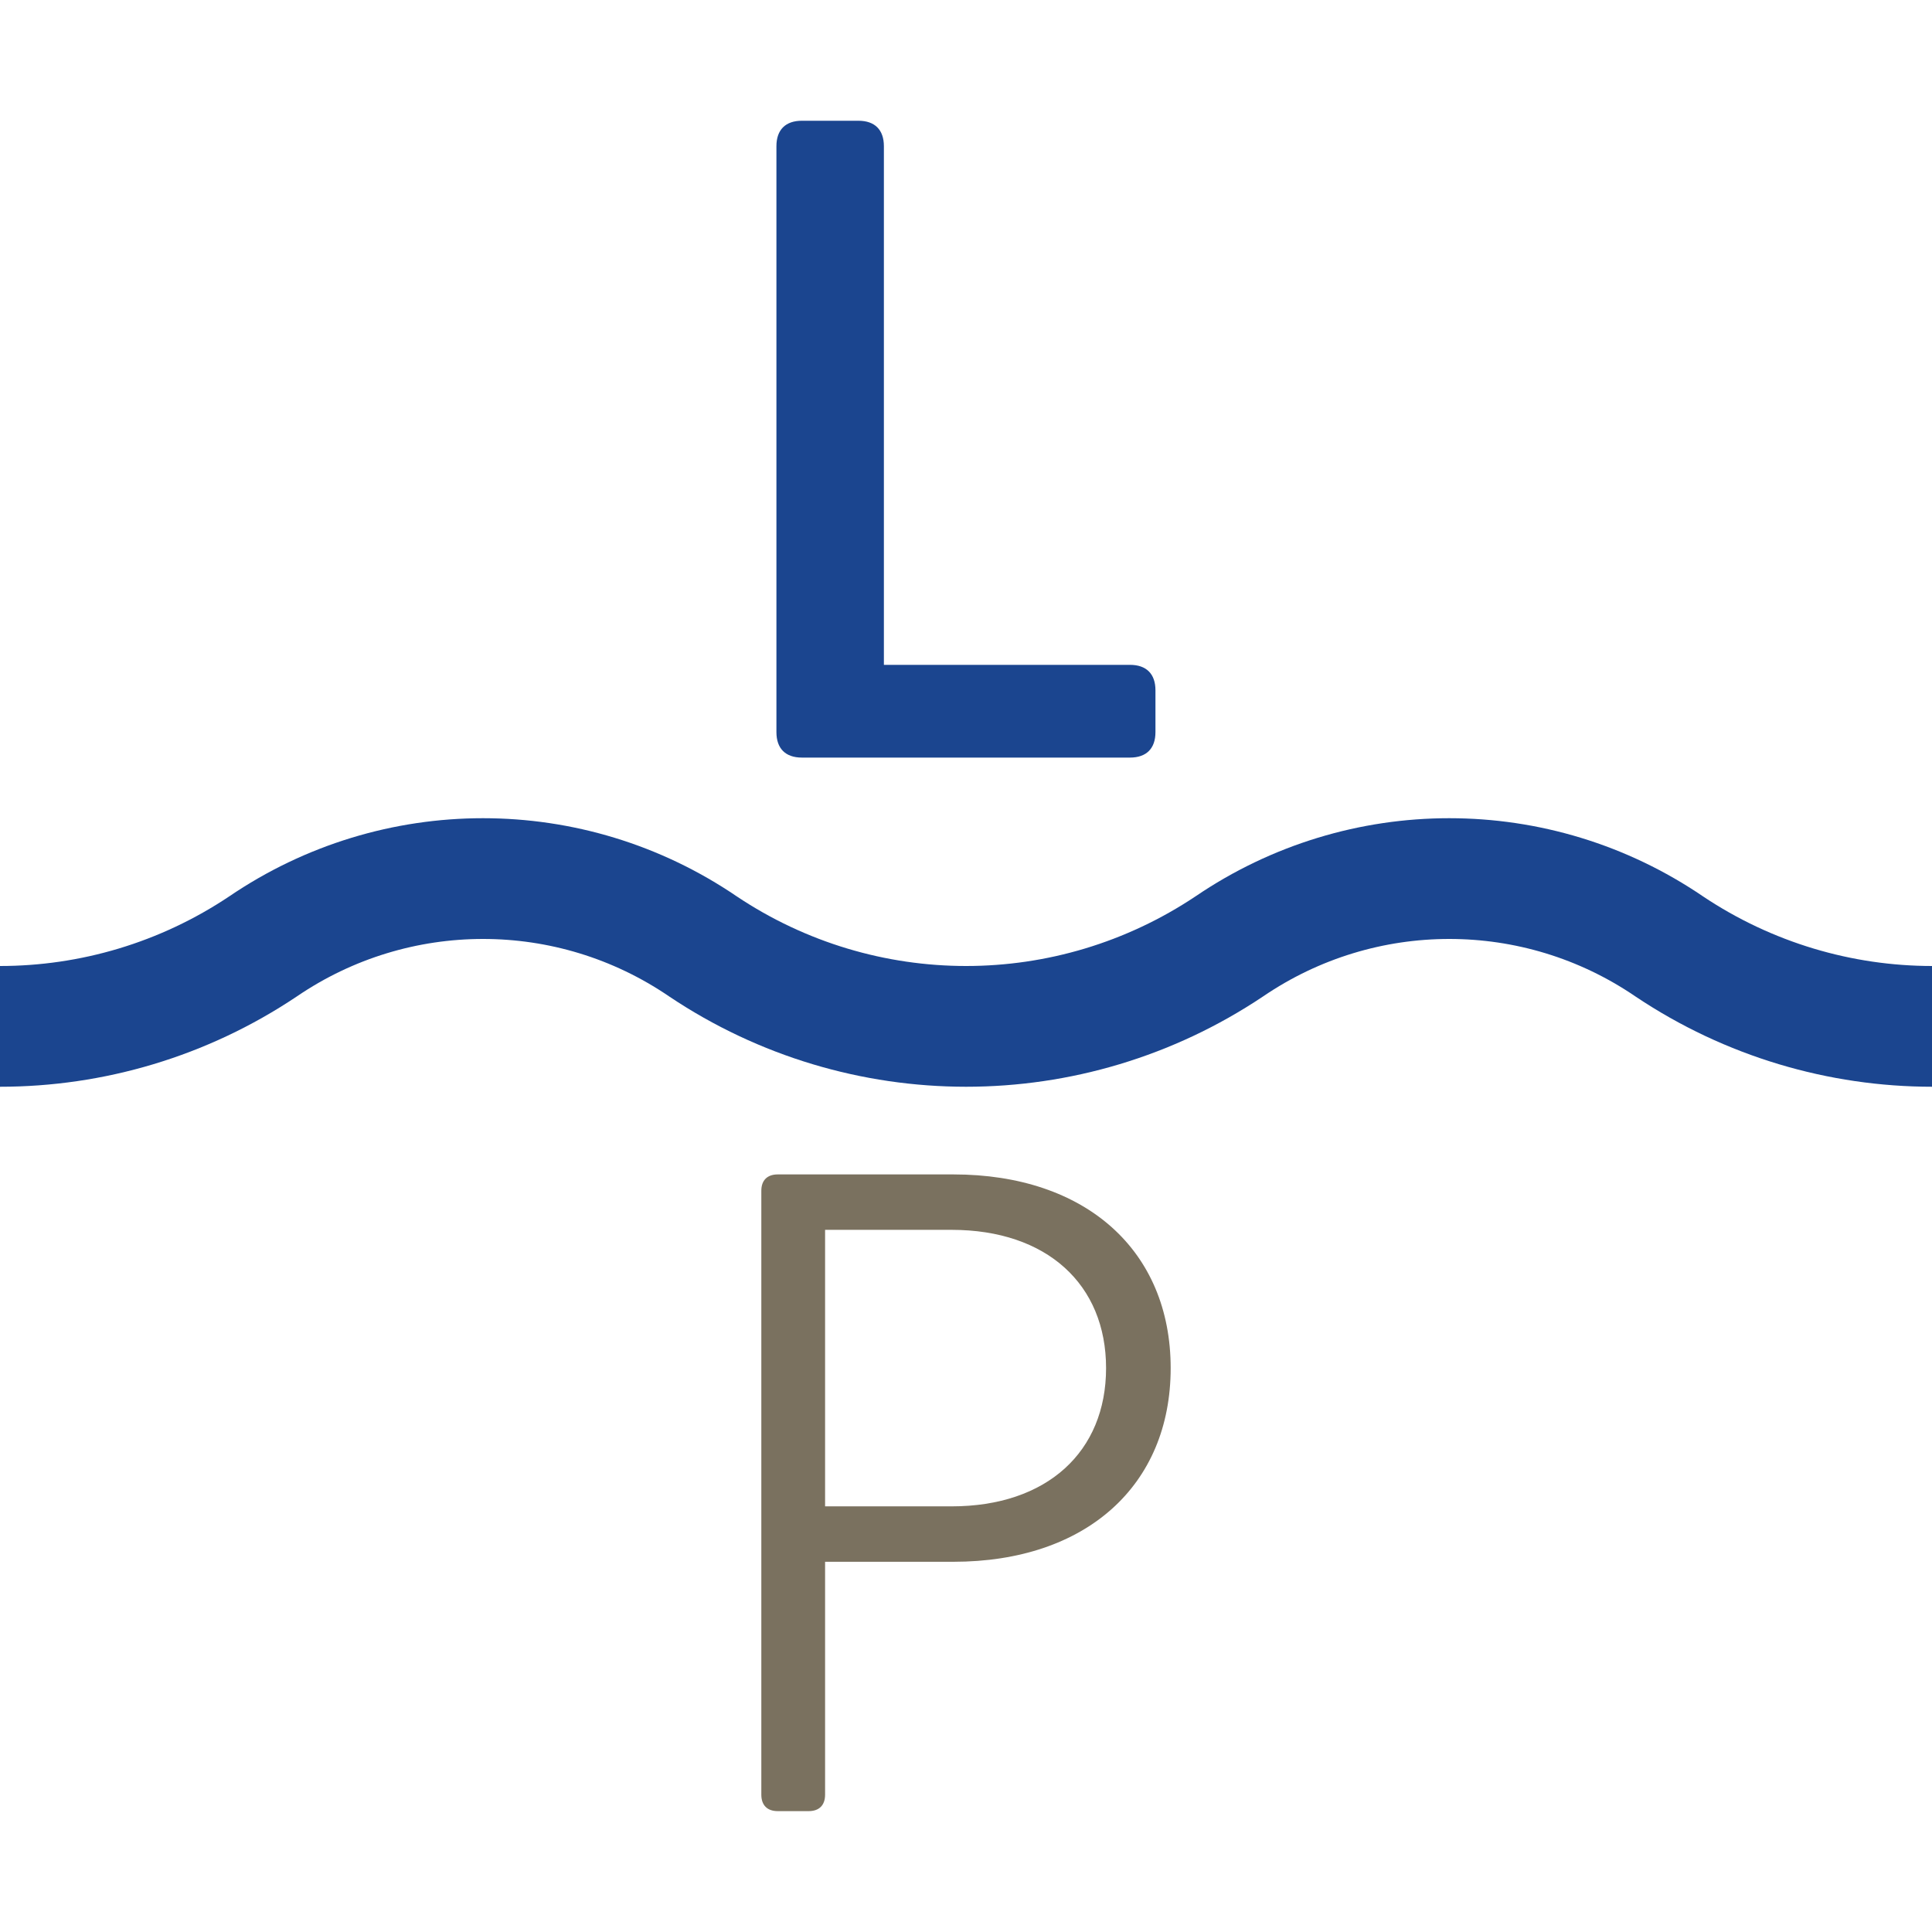
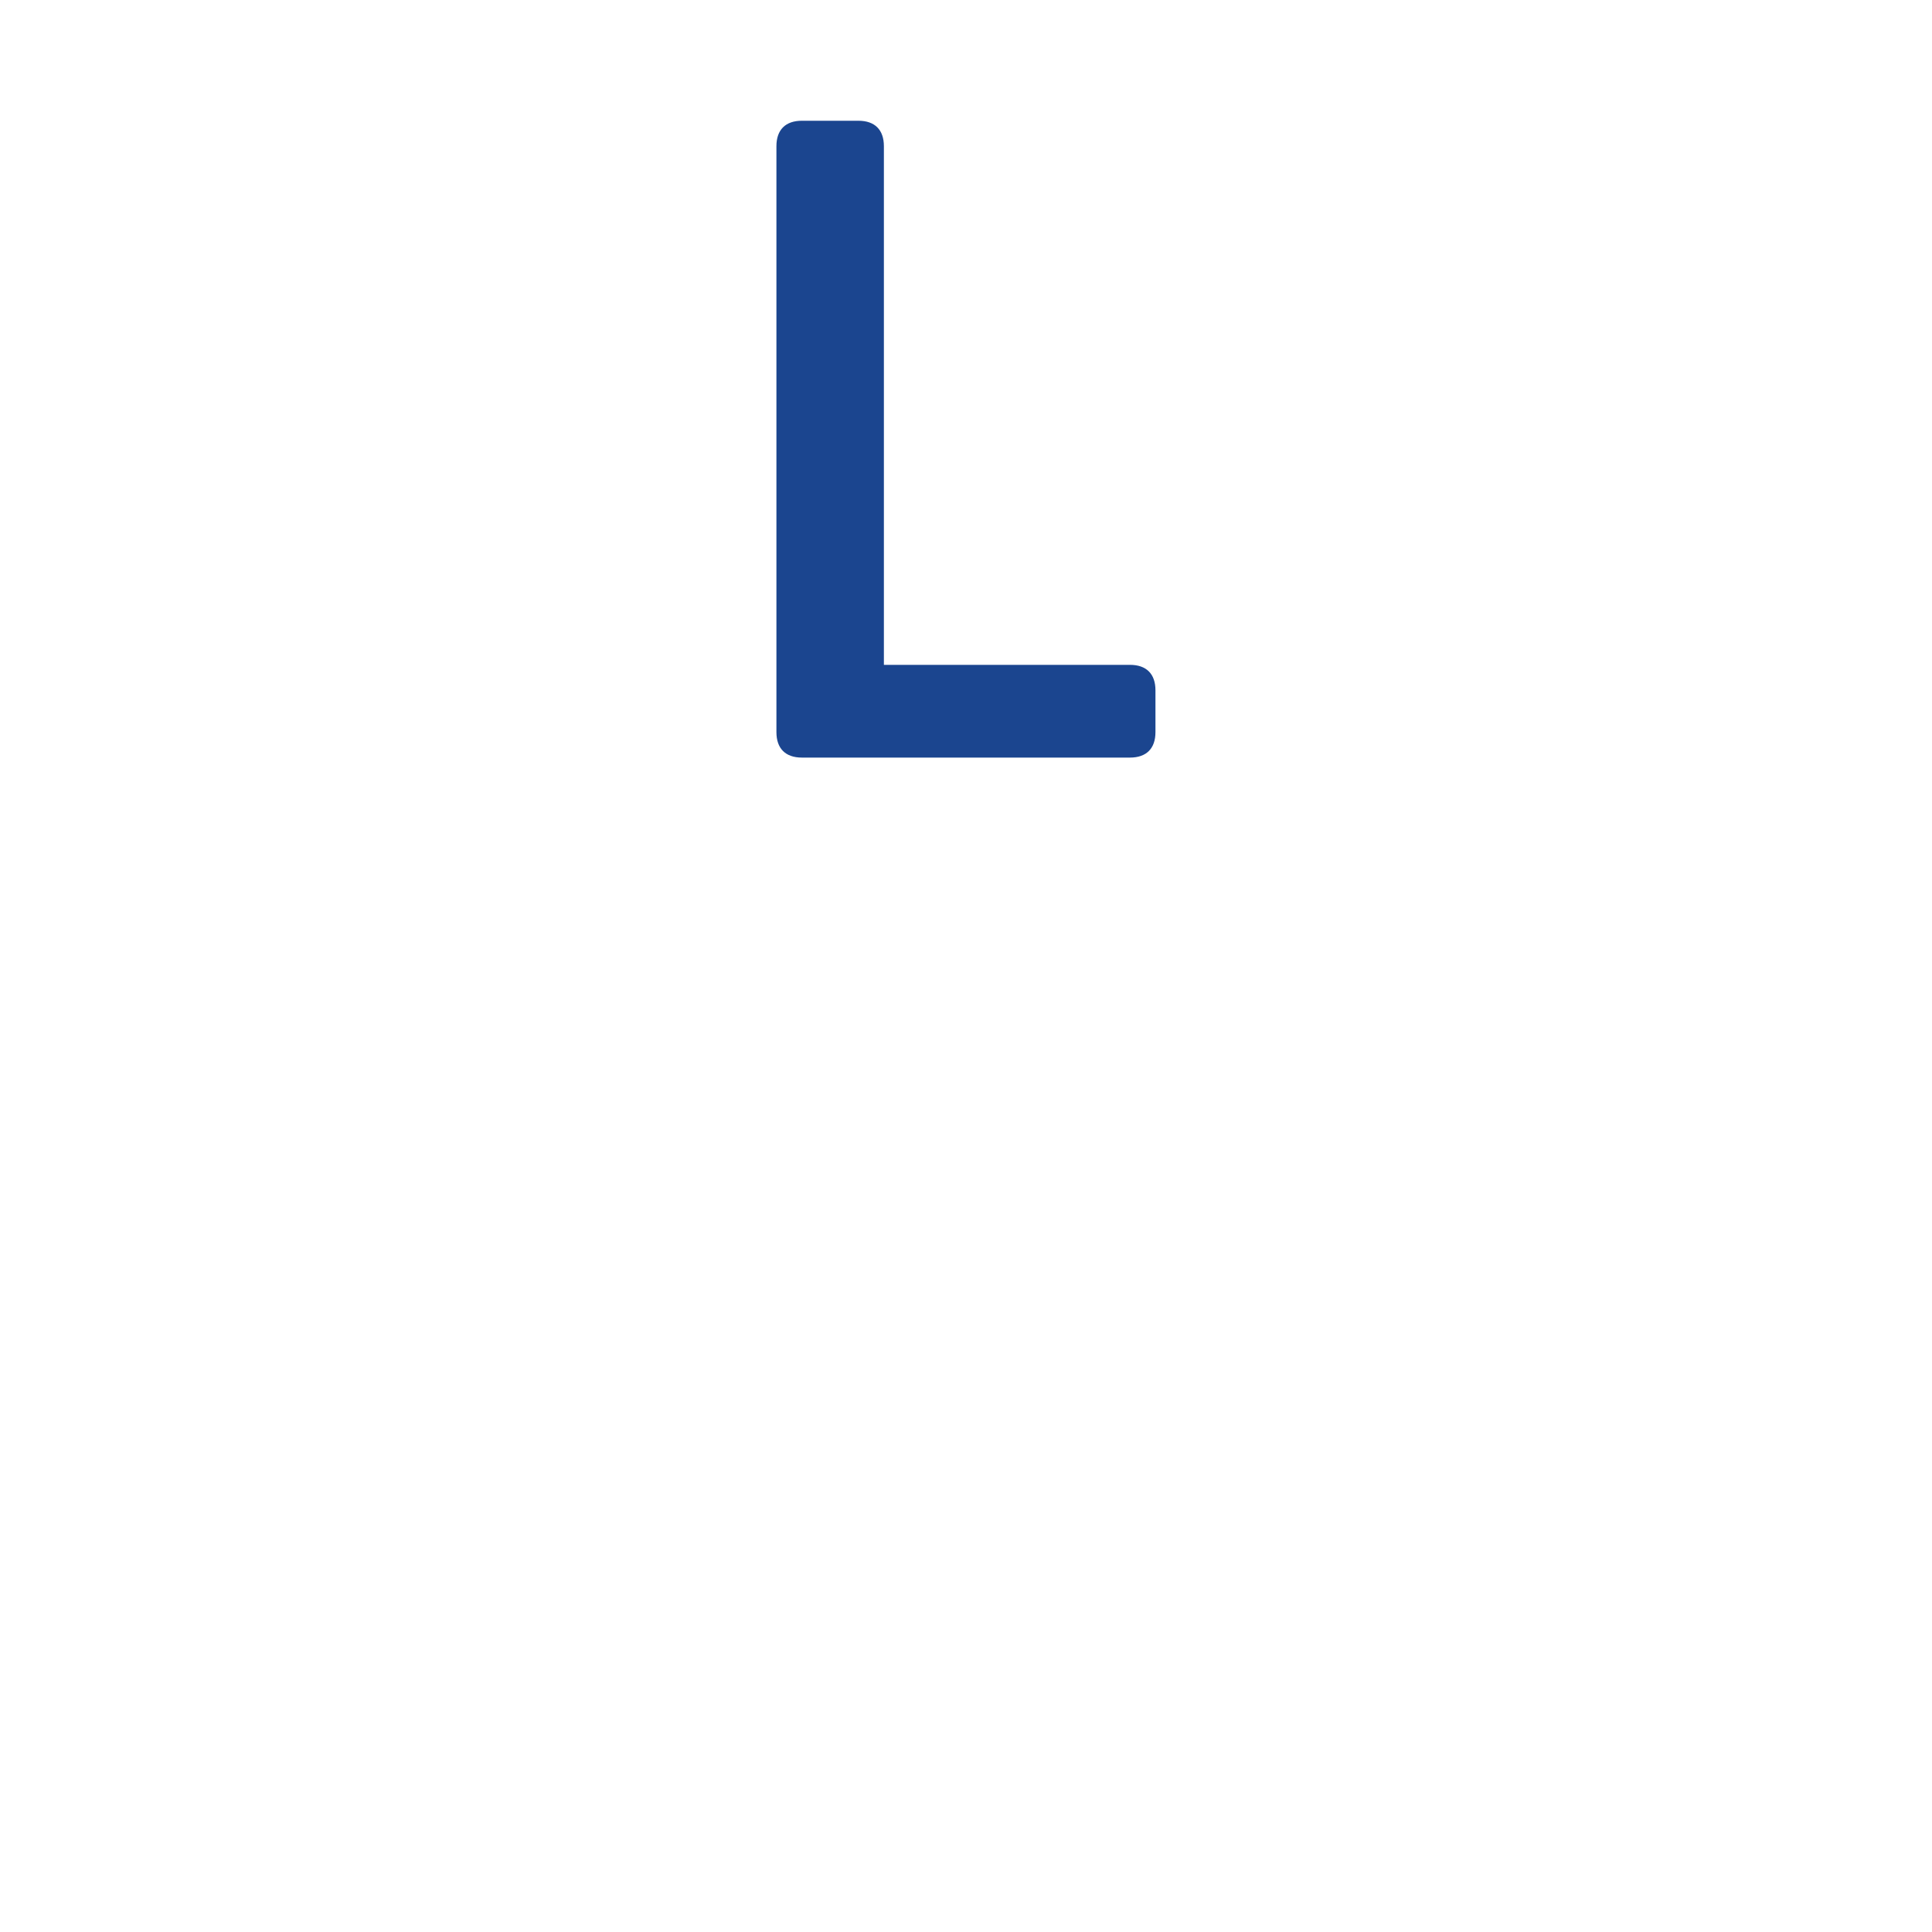
<svg xmlns="http://www.w3.org/2000/svg" id="Layer_1" viewBox="0 0 16 16">
  <defs>
    <style>.cls-1{fill:none;stroke:#1b458f;stroke-miterlimit:10;}.cls-2{fill:#7a715f;}.cls-2,.cls-3,.cls-4{stroke-width:0px;}.cls-3{fill:#1b458f;}.cls-4{fill:#fff;}</style>
  </defs>
-   <rect class="cls-4" x="0" y="0" width="16" height="16" />
-   <path id="Pfad_189" class="cls-1" d="m0,8.5c.76,0,1.519-.221,2.178-.662.549-.374,1.185-.562,1.822-.562s1.272.187,1.822.562c.659.441,1.419.662,2.179.662s1.519-.221,2.179-.662c.549-.374,1.185-.562,1.822-.562s1.272.187,1.822.562c.659.441,1.419.662,2.178.662" />
  <path id="path28" class="cls-3" d="m6.642,1h.467c.136,0,.211.075.211.211v4.295h2.038c.136,0,.211.075.211.211v.346c0,.136-.075.211-.211.211h-2.717c-.136,0-.211-.075-.211-.211V1.211c0-.136.075-.211.211-.211" />
-   <path id="path52" class="cls-2" d="m7.88,12.475c.791,0,1.28-.452,1.28-1.145,0-.693-.49-1.145-1.28-1.145h-1.047v2.29h1.047Zm-1.047,2.388c0,.087-.049.136-.136.136h-.256c-.087,0-.136-.049-.136-.136v-5.002c0-.086.049-.135.136-.135h1.454c1.1,0,1.8.633,1.8,1.604,0,.972-.7,1.604-1.8,1.604h-1.062v1.928" />
</svg>